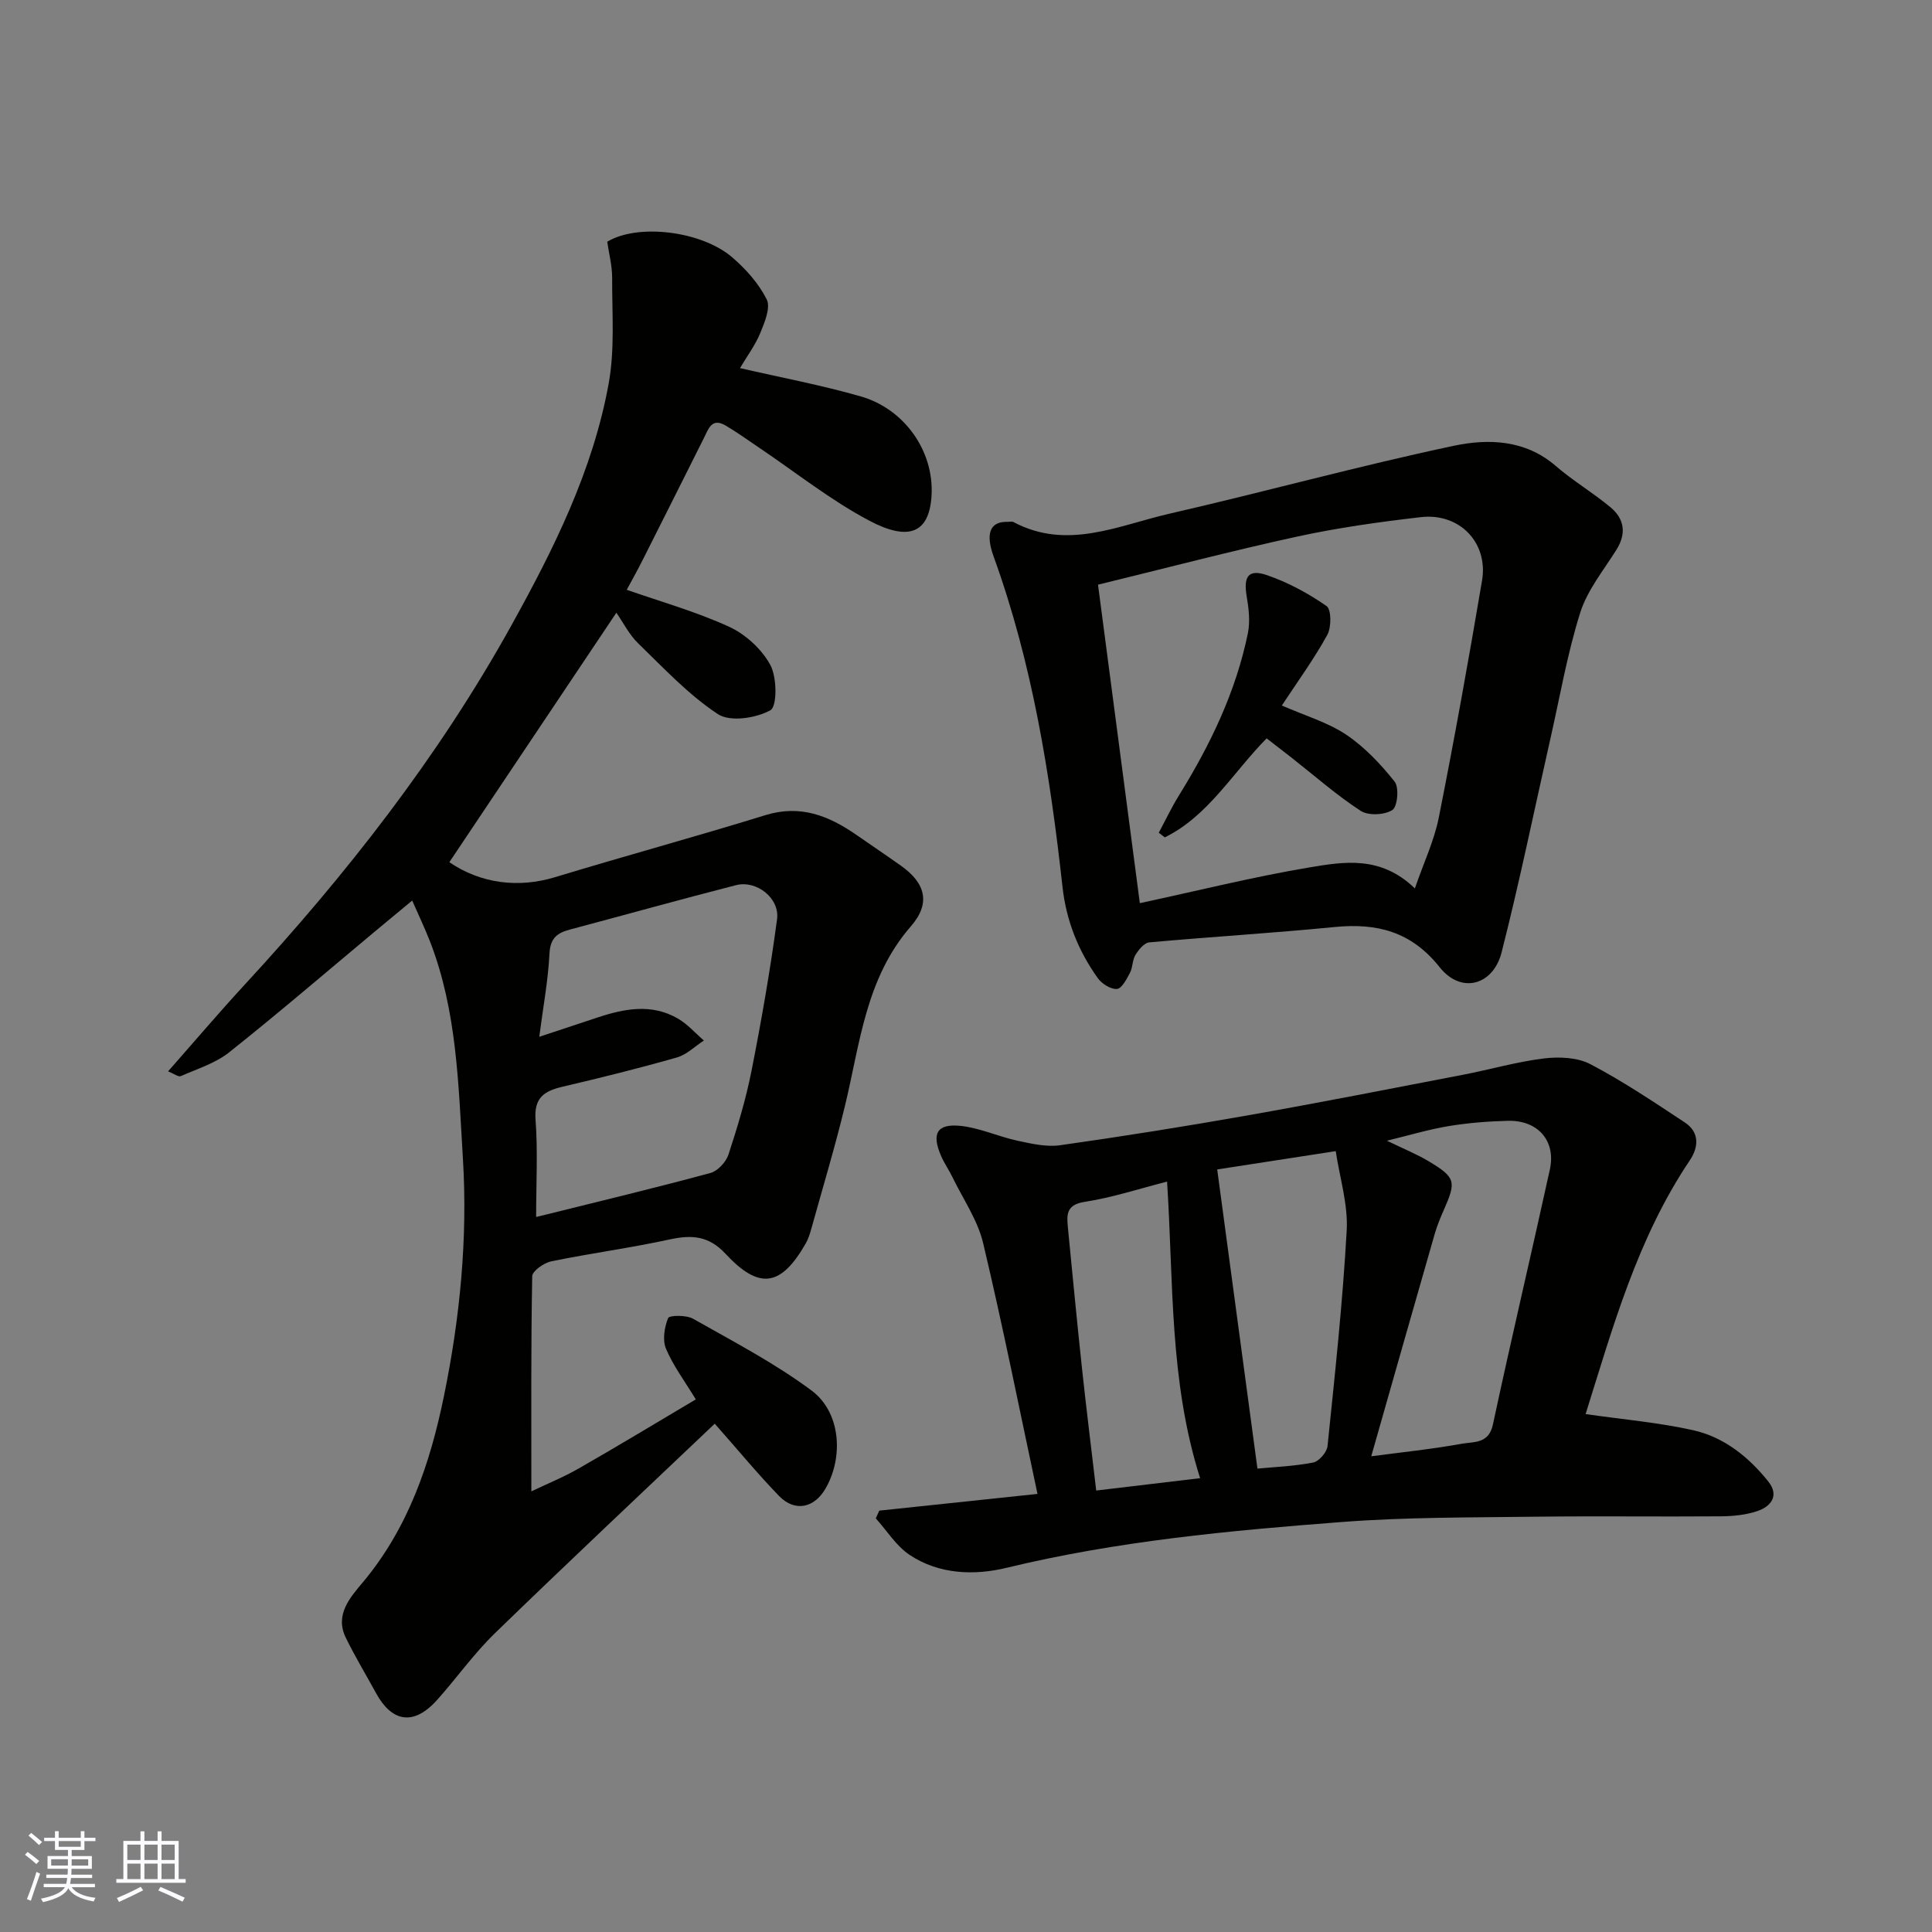
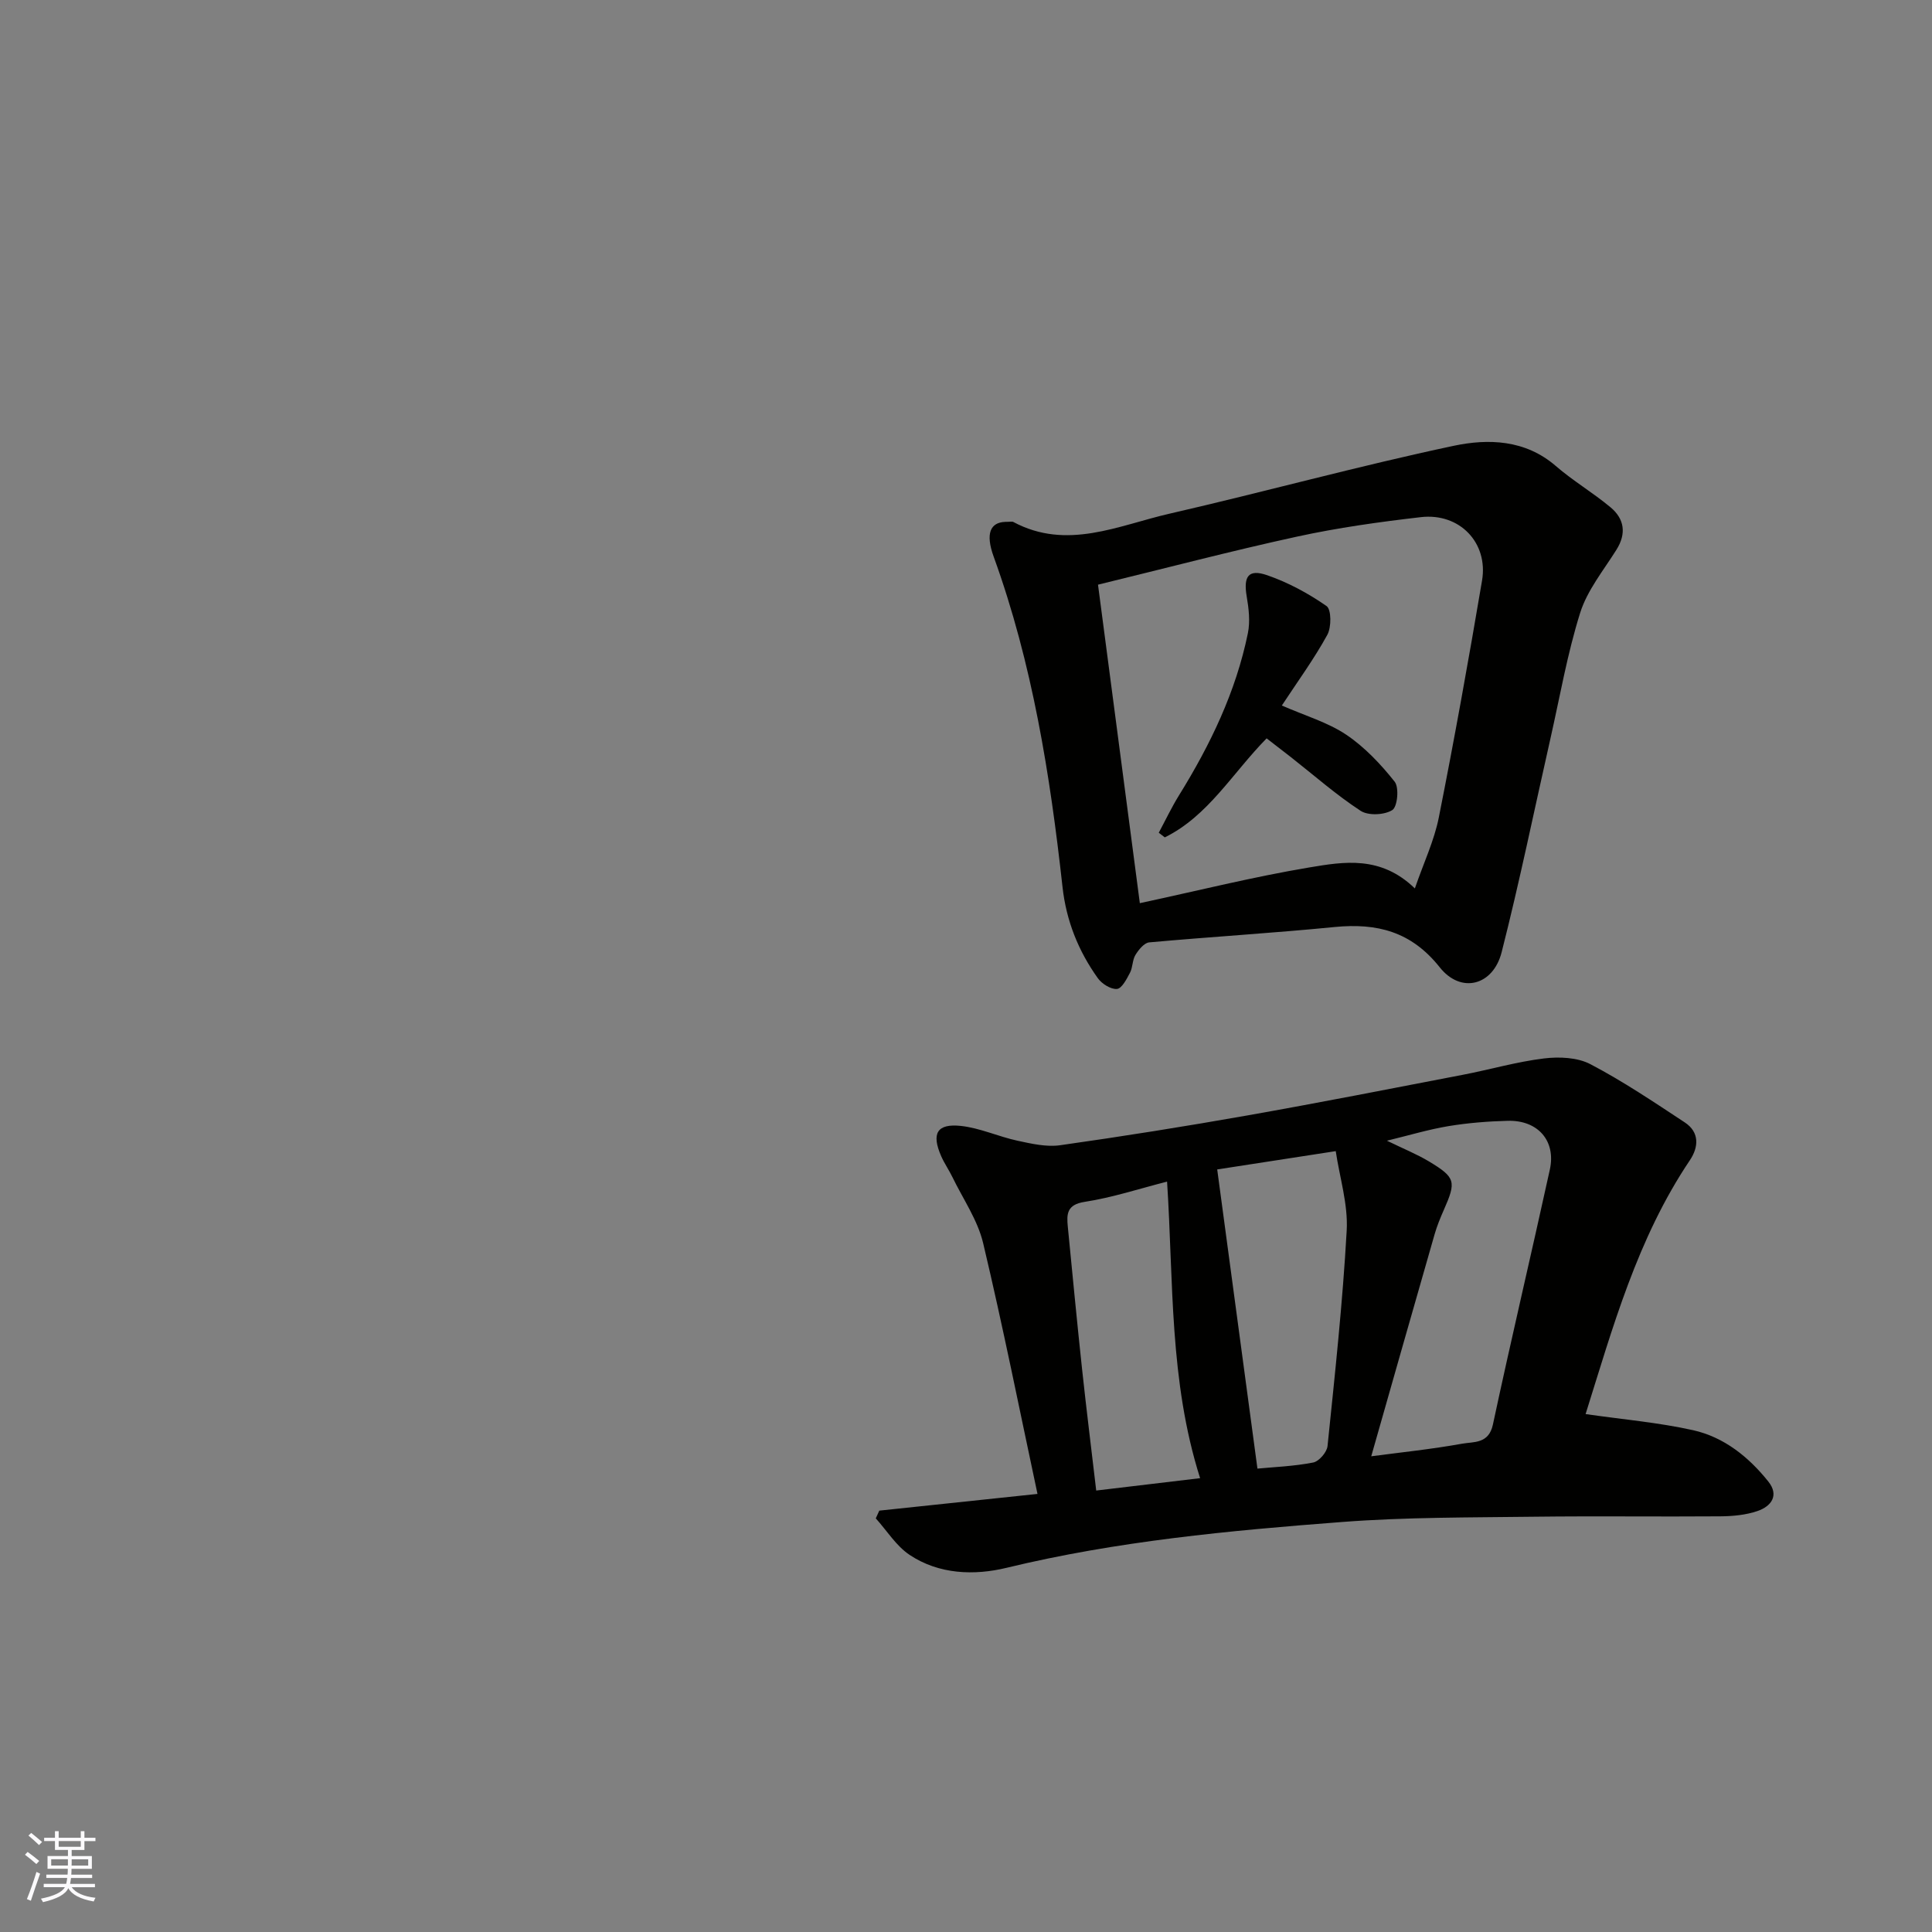
<svg xmlns="http://www.w3.org/2000/svg" enable-background="new 0 0 400 400" viewBox="0 0 400 400">
  <rect x="0" y="0" width="400" height="400" fill="#808080" stroke="none" />
  <g fill="#010100">
-     <path d="m147.98 294.76c-15.33 14.57-30.54 28.84-45.5 43.37-4.35 4.22-7.9 9.25-11.95 13.79-5.07 5.68-9.53 4.38-12.67-1.37-2.1-3.84-4.37-7.59-6.28-11.51-2.33-4.77 1-8.4 3.55-11.45 9.42-11.27 13.93-24.6 16.79-38.58 3.32-16.19 4.93-32.66 3.92-49.14-.93-15.14-1.19-30.5-6.82-44.97-1.05-2.69-2.29-5.29-3.68-8.45-2.81 2.33-5.18 4.29-7.55 6.26-10.09 8.42-20.05 16.98-30.34 25.16-2.85 2.27-6.61 3.42-10.02 4.93-.49.22-1.4-.5-2.63-.99 5.45-6.18 10.53-12.16 15.84-17.92 21.06-22.83 40.11-47.13 55.22-74.38 8.81-15.88 16.89-32.1 20.16-50.1 1.29-7.09.69-14.54.72-21.83.01-2.58-.68-5.16-1.02-7.53 6.26-3.81 19.42-2.27 25.81 3.17 2.86 2.44 5.55 5.46 7.21 8.77.85 1.7-.43 4.75-1.33 6.95-1.04 2.53-2.74 4.8-4.2 7.27 8.6 1.98 16.94 3.54 25.06 5.88 8.91 2.57 15.11 11.21 14.6 20.45-.44 7.95-4.81 9.53-12.89 5.26-8.04-4.25-15.26-10.03-22.84-15.13-2.3-1.55-4.55-3.18-6.93-4.58-2.86-1.68-3.54.73-4.48 2.61-4.25 8.49-8.5 16.97-12.78 25.45-1.1 2.18-2.31 4.32-3.19 5.96 7.05 2.47 14.39 4.53 21.23 7.67 3.41 1.57 6.76 4.66 8.52 7.94 1.37 2.56 1.4 8.55-.01 9.33-2.99 1.65-8.34 2.47-10.87.8-6.1-4.02-11.24-9.55-16.55-14.7-1.83-1.78-3.02-4.22-4.47-6.29-11.47 17.13-23.03 34.39-34.58 51.65 6.53 4.44 14.29 5.41 21.92 3.09 14.47-4.4 29.06-8.36 43.51-12.83 7.24-2.24 13.13.12 18.84 4.08 3.08 2.13 6.19 4.23 9.25 6.4 5.08 3.6 6.19 7.76 2.04 12.53-9.36 10.74-10.52 24.22-13.64 37.13-2.06 8.53-4.6 16.94-6.95 25.4-.3 1.09-.65 2.21-1.21 3.18-5.1 8.89-9.58 9.62-16.59 2.08-3.47-3.73-6.98-3.95-11.54-2.96-8.12 1.77-16.39 2.86-24.53 4.54-1.52.31-3.92 2-3.94 3.08-.27 14.4-.18 28.82-.18 44.54 3.22-1.54 6.65-2.93 9.83-4.75 8.17-4.68 16.22-9.55 24.22-14.29-2.29-3.77-4.67-6.94-6.17-10.48-.76-1.81-.34-4.46.44-6.36.25-.6 3.76-.65 5.16.14 8.33 4.72 16.9 9.18 24.54 14.87 6.02 4.48 6.65 13.68 2.94 20.2-2.34 4.12-6.36 5.01-9.65 1.65-4.47-4.61-8.54-9.57-13.34-14.99zm-36.98-42.8c.51-.12 1.29-.31 2.07-.5 11.35-2.82 22.72-5.55 34-8.6 1.52-.41 3.24-2.26 3.75-3.81 1.87-5.71 3.62-11.5 4.78-17.38 2.05-10.4 3.88-20.85 5.28-31.35.59-4.37-4.25-8.14-8.49-7.06-11.47 2.94-22.87 6.13-34.31 9.17-2.61.69-4.14 1.69-4.31 4.93-.29 5.68-1.35 11.32-2.12 17.3 4.44-1.47 8.29-2.75 12.13-4.02 5.57-1.84 11.19-2.9 16.6.26 1.99 1.16 3.58 3 5.35 4.53-1.86 1.2-3.56 2.93-5.6 3.51-7.81 2.23-15.7 4.19-23.61 6.04-3.8.89-5.99 2.24-5.64 6.86.49 6.52.12 13.1.12 20.12z" />
    <path d="m328.28 292.77c7.7 1.11 15.09 1.74 22.27 3.34 6.38 1.43 11.48 5.52 15.55 10.61 2.32 2.9.6 5.15-2.22 6.12-2.42.83-5.13 1.08-7.72 1.1-12.83.1-25.66-.08-38.49.08-13.27.17-26.58.08-39.79 1.09-23.33 1.78-46.62 3.95-69.49 9.49-6.64 1.61-13.97 1.39-20.07-2.68-2.78-1.86-4.69-5-7-7.56.24-.53.49-1.06.73-1.6 10.7-1.13 21.4-2.26 32.75-3.46-3.65-17.09-7.13-34.58-11.25-51.92-1.14-4.8-4.18-9.16-6.38-13.71-.71-1.46-1.66-2.82-2.31-4.3-2.05-4.69-.89-6.79 4.09-6.26 3.96.43 7.76 2.21 11.7 3.06 2.89.62 5.98 1.34 8.83.94 12.94-1.83 25.85-3.89 38.71-6.16 14.93-2.64 29.81-5.56 44.7-8.43 5.6-1.08 11.12-2.69 16.76-3.38 3.15-.38 6.93-.23 9.63 1.19 6.76 3.54 13.14 7.84 19.53 12.05 3.09 2.03 2.89 5.12 1.05 7.85-10.92 16.23-16 34.8-21.58 52.54zm-44.38 8.74c6-.8 12.46-1.46 18.83-2.61 2.39-.43 5.5.07 6.36-3.96 3.77-17.63 7.93-35.18 11.79-52.8 1.3-5.95-2.48-10.25-8.71-10.09-4.1.11-8.22.43-12.26 1.1-4.1.68-8.11 1.89-12.76 3.02 3.47 1.69 6.2 2.79 8.7 4.29 5.53 3.33 5.68 4.16 3.07 10.06-.72 1.63-1.4 3.29-1.89 4.99-4.43 15.39-8.8 30.81-13.13 46zm-31.89-59.39c2.8 20.82 5.54 41.19 8.33 61.94 3.42-.33 7.54-.48 11.53-1.26 1.21-.23 2.85-2.13 2.98-3.4 1.53-14.87 3.14-29.74 3.97-44.65.3-5.42-1.46-10.96-2.27-16.42-9.27 1.43-17.17 2.65-24.54 3.79zm-3.54 63.92c-6.41-20.2-5.49-40.56-6.84-61.4-5.8 1.48-11.35 3.31-17.05 4.19-3.72.57-3.76 2.51-3.5 5.17.96 9.79 1.89 19.58 2.94 29.36.9 8.42 1.96 16.83 2.94 25.24 7.57-.9 14.53-1.73 21.51-2.56z" />
    <path d="m208.08 108.05c1.06 0 1.46-.12 1.72.02 11.1 5.93 21.7.72 32.3-1.71 19.66-4.51 39.14-9.88 58.87-14.06 7.12-1.51 14.81-1.3 21.13 4.17 3.57 3.09 7.71 5.53 11.34 8.56 2.87 2.39 3.34 5.43 1.22 8.8-2.67 4.26-6.03 8.37-7.5 13.04-2.67 8.49-4.19 17.34-6.16 26.04-3.34 14.75-6.37 29.58-10.1 44.23-1.76 6.93-8.42 8.67-12.82 3.13-5.89-7.42-12.98-9.2-21.77-8.34-12.77 1.26-25.6 2.02-38.38 3.18-1.04.1-2.19 1.52-2.85 2.6-.65 1.06-.54 2.57-1.13 3.69-.68 1.3-1.69 3.26-2.69 3.35-1.27.11-3.13-1.06-3.96-2.22-4.04-5.64-6.55-11.91-7.32-18.91-2.57-23.23-6.23-46.23-14.24-68.34-1.78-4.88-.66-7.1 2.34-7.23zm84.85 75.89c1.84-5.34 4.01-9.9 4.96-14.69 3.24-16.3 6.18-32.66 8.95-49.04 1.33-7.85-4.66-14.07-12.67-13.14-8.59.99-17.19 2.19-25.63 4.03-13.6 2.96-27.08 6.51-41.21 9.95 2.96 22.54 5.81 44.22 8.66 65.94 12.16-2.61 23.53-5.46 35.06-7.39 7.17-1.2 14.82-2.52 21.88 4.34z" />
    <path d="m265.39 146.07c4.91 2.15 9.53 3.49 13.33 6.04 3.82 2.57 7.15 6.1 10.03 9.73.96 1.21.58 5.2-.48 5.87-1.64 1.04-4.98 1.2-6.57.16-5.05-3.3-9.62-7.33-14.38-11.07-1.76-1.38-3.55-2.74-5.08-3.93-7.14 7.27-12.09 16.06-21.08 20.5-.42-.32-.83-.64-1.25-.96 1.39-2.59 2.65-5.26 4.2-7.76 6.48-10.46 11.77-21.43 14.25-33.55.5-2.44.18-5.15-.25-7.65-.69-4.11.35-5.7 4.24-4.36 4.34 1.5 8.53 3.76 12.3 6.39 1.01.71 1.02 4.38.16 5.95-2.73 4.98-6.1 9.59-9.42 14.64z" />
  </g>
  <path d="m5.17 384 .55-.58c.85.61 1.65 1.24 2.4 1.87l-.59.64c-.83-.73-1.62-1.37-2.36-1.93m1.22 9.53-.82-.34c.71-1.76 1.37-3.64 1.98-5.63.24.13.5.25.76.36-.6 1.67-1.24 3.54-1.92 5.61m-.5-13.5.57-.54c.56.44 1.31 1.06 2.26 1.87l-.64.64c-.68-.66-1.41-1.32-2.19-1.97m3.25.46h2.24v-1.36h.77v1.36h4.57v-1.36h.76v1.36h2.28v.69h-2.28v1.84h-2.64v1.26h4.18v2.64h-4.21c0 .45-.02.86-.05 1.21h4.32v.69h-4.38c-.04.34-.1.75-.19 1.22h5.15v.69h-4.82c.87 1.19 2.51 1.92 4.93 2.19-.17.31-.3.57-.37.76-2.77-.49-4.52-1.41-5.26-2.76-.56 1.26-2.3 2.23-5.24 2.9-.12-.24-.26-.48-.43-.72 2.73-.55 4.38-1.34 4.96-2.38h-4.38v-.69h4.65c.1-.38.17-.79.21-1.22h-4.32v-.69h4.4c.03-.34.05-.75.05-1.21h-4.2v-2.64h4.23v-1.26h-2.69v-1.84h-2.24zm1.46 4.46v1.29h3.45c.01-.4.02-.57.01-.53v-.32-.45h-3.46zm1.55-2.59h4.57v-1.19h-4.57zm6.11 2.59h-3.42v.77c-.01.19-.01.37-.02.53h3.44z" fill="#fbfafc" />
-   <path d="m32.63 379.16h.82v1.98h3.54v7.89h1.45v.78h-14.36v-.78h1.46v-7.89h3.54v-1.98h.82v1.98h2.73zm-3.49 11.48.5.73c-1.61.82-3.28 1.63-5 2.41-.13-.27-.28-.55-.44-.82 1.75-.72 3.4-1.49 4.94-2.32m-2.78-5.55h2.73v-3.18h-2.73zm0 3.95h2.73v-3.2h-2.73zm3.54-3.95h2.73v-3.18h-2.73zm0 3.95h2.73v-3.2h-2.73zm7.89 4.68c-1.84-.92-3.51-1.7-5.02-2.32l.45-.73c1.89.8 3.57 1.55 5.04 2.23zm-1.62-11.81h-2.73v3.18h2.73zm-2.73 7.13h2.73v-3.2h-2.73z" fill="#fbfafc" />
</svg>